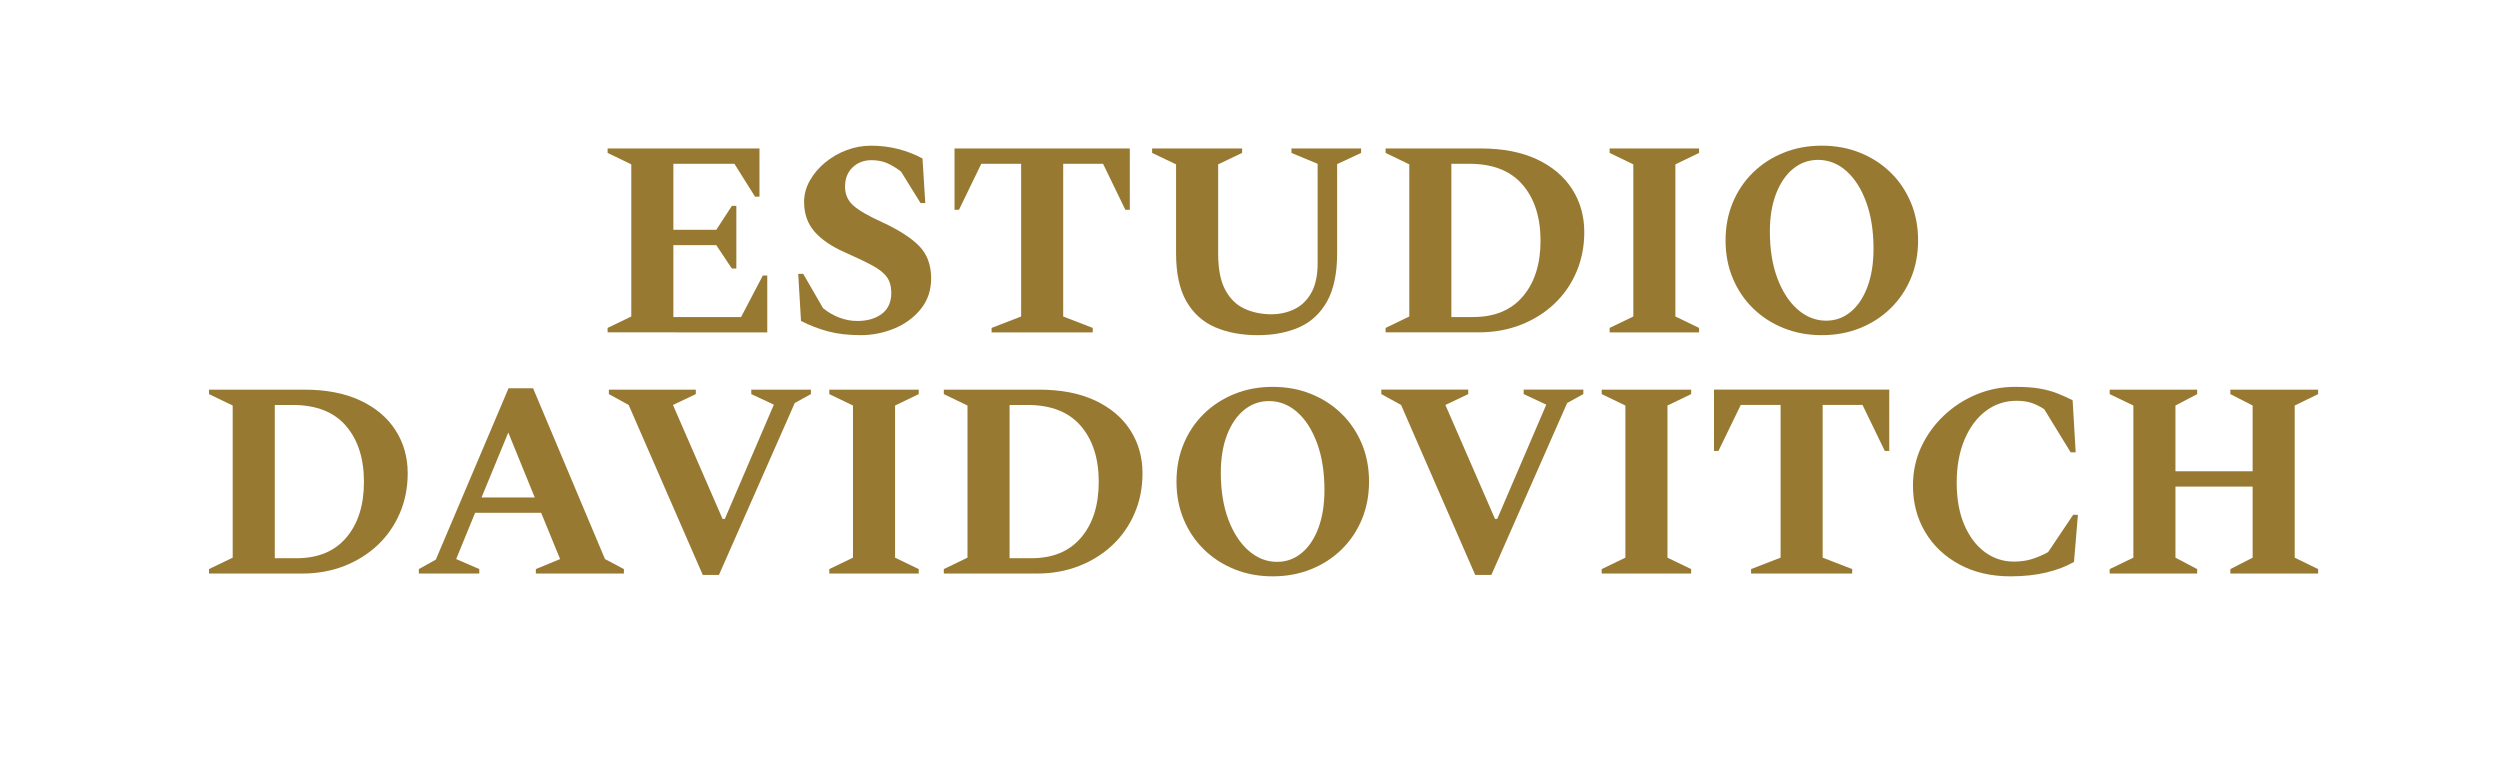
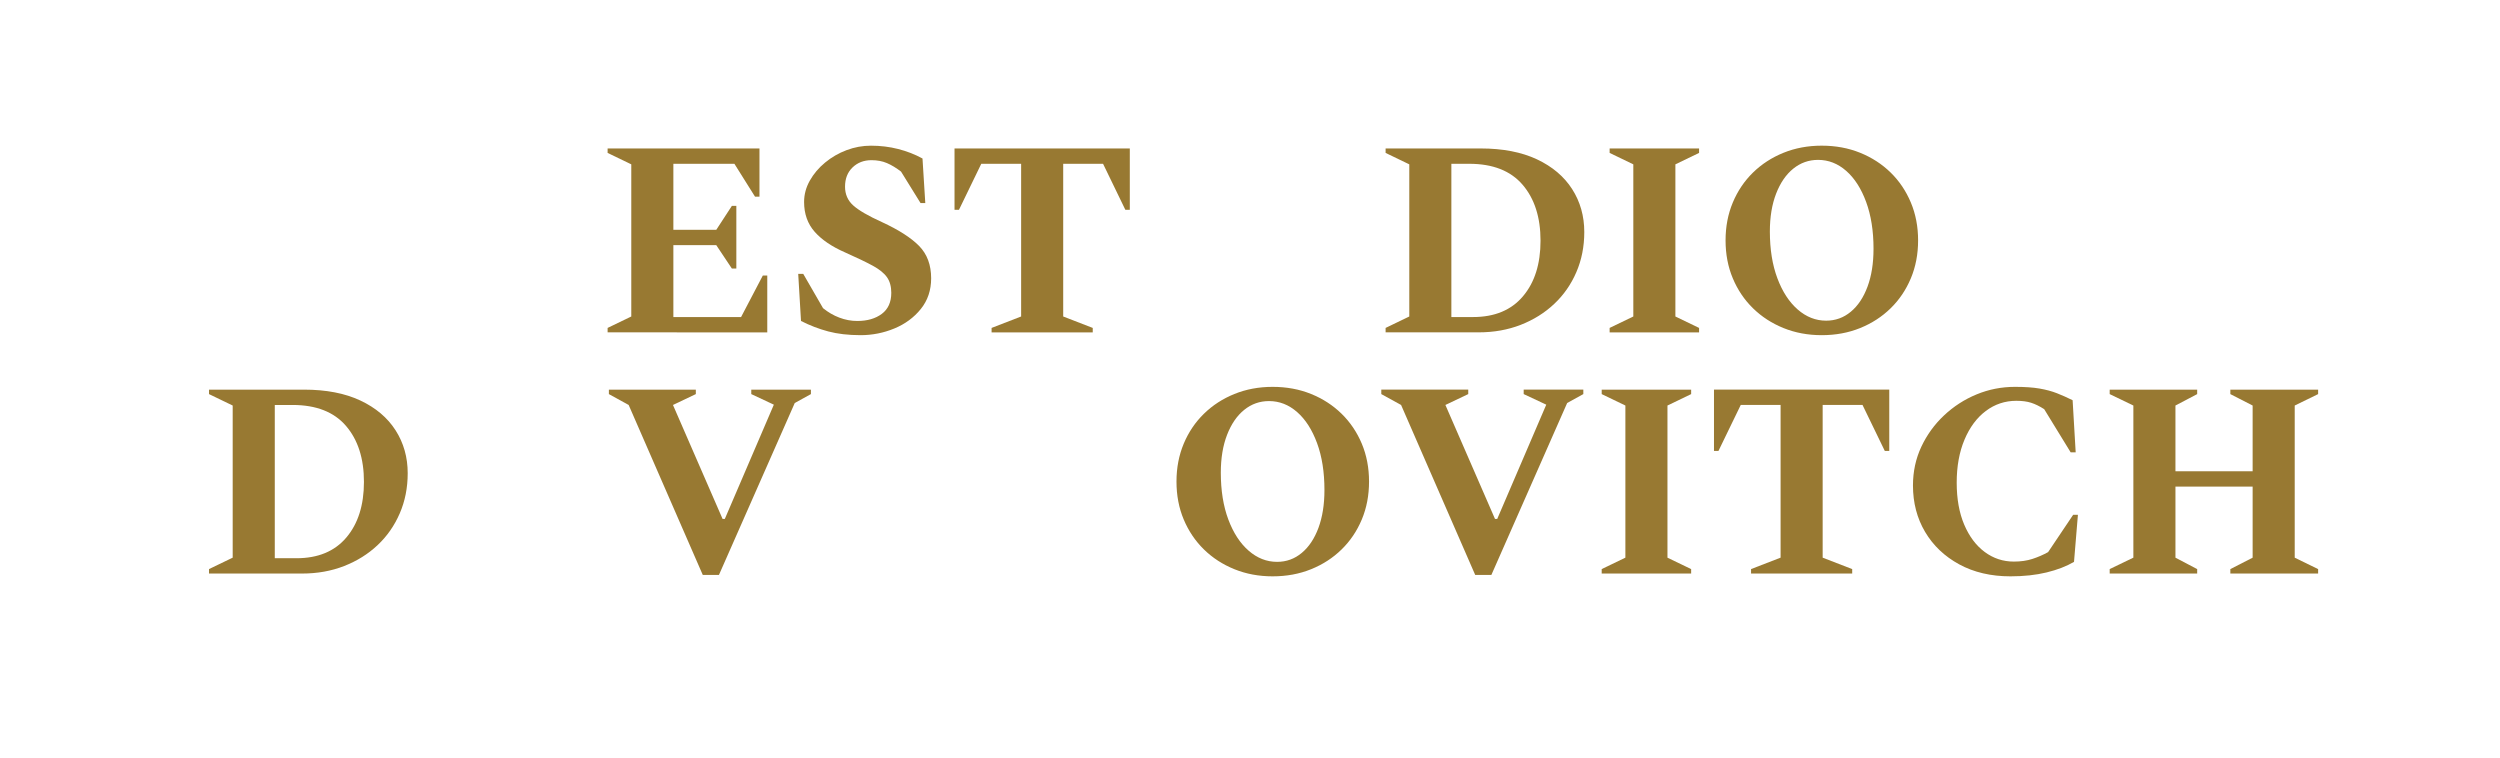
<svg xmlns="http://www.w3.org/2000/svg" version="1.1" id="Capa_1" x="0px" y="0px" width="194.5px" height="59px" viewBox="0 0 194.5 59" enable-background="new 0 0 194.5 59" xml:space="preserve">
  <g>
    <g>
      <path fill="#987932" d="M47.272,25.859v-0.347l1.842-0.889V12.786l-1.842-0.889v-0.347h11.815v3.75H58.74l-1.604-2.558h-4.748    v5.138h3.338l1.214-1.864h0.347v4.878h-0.347l-1.214-1.821h-3.338v5.593h5.268l1.691-3.23h0.347v4.422H47.272z" />
      <path fill="#987932" d="M66.957,26.076c-0.954,0-1.796-0.098-2.525-0.292c-0.73-0.195-1.435-0.466-2.114-0.813l-0.217-3.664h0.391    l1.539,2.667c0.391,0.318,0.813,0.564,1.269,0.737s0.921,0.26,1.398,0.26c0.78,0,1.416-0.185,1.907-0.553    c0.491-0.368,0.737-0.914,0.737-1.637c0-0.491-0.112-0.896-0.336-1.214c-0.225-0.318-0.597-0.618-1.116-0.9    c-0.521-0.282-1.236-0.625-2.146-1.03c-1.026-0.448-1.814-0.982-2.363-1.604c-0.549-0.621-0.823-1.395-0.823-2.32    c0-0.578,0.147-1.13,0.444-1.658c0.296-0.527,0.693-0.998,1.192-1.409c0.498-0.412,1.055-0.733,1.669-0.965    c0.614-0.231,1.246-0.347,1.896-0.347c0.737,0,1.445,0.086,2.125,0.26c0.679,0.174,1.308,0.419,1.886,0.737l0.217,3.469h-0.368    l-1.518-2.45c-0.376-0.289-0.741-0.51-1.095-0.661c-0.354-0.152-0.756-0.228-1.203-0.228c-0.593,0-1.084,0.188-1.475,0.564    c-0.39,0.376-0.585,0.875-0.585,1.496c0,0.593,0.213,1.081,0.64,1.463c0.426,0.383,1.167,0.813,2.222,1.29    c1.315,0.607,2.283,1.229,2.905,1.864c0.621,0.636,0.933,1.474,0.933,2.515c0,0.925-0.268,1.72-0.803,2.384    c-0.535,0.665-1.222,1.171-2.06,1.518C68.742,25.902,67.867,26.076,66.957,26.076z" />
      <path fill="#987932" d="M77.146,25.859v-0.347l2.298-0.889v-11.88h-3.101l-1.734,3.577h-0.347v-4.769h13.637v4.769h-0.348    l-1.733-3.577h-3.101v11.88l2.298,0.889v0.347H77.146z" />
-       <path fill="#987932" d="M97.849,26.076c-1.257,0-2.362-0.206-3.316-0.618c-0.954-0.412-1.698-1.084-2.233-2.016    c-0.534-0.933-0.802-2.179-0.802-3.74v-6.916l-1.864-0.889v-0.347h7.002v0.347l-1.864,0.889v6.938c0,1.2,0.185,2.143,0.553,2.829    c0.369,0.687,0.867,1.174,1.496,1.463c0.629,0.29,1.326,0.434,2.092,0.434c0.636,0,1.229-0.13,1.778-0.39    c0.549-0.26,0.989-0.683,1.322-1.268c0.332-0.585,0.498-1.355,0.498-2.309v-7.739l-2.037-0.846v-0.347h5.419v0.347l-1.864,0.867    v6.938c0,1.561-0.26,2.807-0.78,3.74c-0.521,0.932-1.243,1.604-2.168,2.016C100.154,25.87,99.077,26.076,97.849,26.076z" />
      <path fill="#987932" d="M107.8,25.859v-0.347l1.843-0.889V12.786l-1.843-0.889v-0.347h7.393c1.72,0,3.18,0.282,4.379,0.845    c1.199,0.564,2.114,1.337,2.742,2.32c0.629,0.983,0.943,2.096,0.943,3.338c0,1.127-0.206,2.168-0.618,3.122    c-0.411,0.954-0.986,1.778-1.724,2.471c-0.736,0.694-1.604,1.236-2.601,1.626c-0.998,0.39-2.089,0.585-3.274,0.585H107.8z     M114.304,12.743h-1.388v11.923h1.69c1.677,0,2.971-0.538,3.881-1.615c0.911-1.076,1.366-2.518,1.366-4.325    c0-1.821-0.467-3.274-1.398-4.357C117.522,13.285,116.139,12.743,114.304,12.743z" />
      <path fill="#987932" d="M125.229,25.859v-0.347l1.843-0.889V12.786l-1.843-0.889v-0.347h6.959v0.347l-1.843,0.889v11.837    l1.843,0.889v0.347H125.229z" />
      <path fill="#987932" d="M141.728,26.076c-1.07,0-2.06-0.184-2.971-0.553c-0.91-0.369-1.701-0.881-2.374-1.54    c-0.672-0.657-1.195-1.434-1.571-2.33s-0.563-1.879-0.563-2.949c0-1.069,0.188-2.052,0.563-2.948    c0.376-0.896,0.899-1.673,1.571-2.331c0.673-0.657,1.464-1.17,2.374-1.539c0.911-0.369,1.9-0.553,2.971-0.553    c1.084,0,2.081,0.184,2.991,0.553c0.911,0.369,1.702,0.882,2.374,1.539c0.672,0.658,1.195,1.435,1.571,2.331    c0.376,0.896,0.564,1.879,0.564,2.948c0,1.07-0.188,2.053-0.564,2.949s-0.899,1.673-1.571,2.33    c-0.672,0.658-1.463,1.171-2.374,1.54C143.809,25.892,142.812,26.076,141.728,26.076z M142.074,24.948    c0.723,0,1.362-0.231,1.918-0.694c0.557-0.462,0.99-1.112,1.301-1.951s0.467-1.821,0.467-2.949c0-1.387-0.192-2.602-0.575-3.642    s-0.899-1.846-1.55-2.417s-1.38-0.856-2.189-0.856c-0.723,0-1.366,0.228-1.93,0.683c-0.563,0.455-1.008,1.102-1.333,1.94    c-0.325,0.838-0.488,1.821-0.488,2.949c0,1.387,0.195,2.601,0.586,3.642c0.39,1.041,0.918,1.85,1.582,2.428    C140.527,24.659,141.265,24.948,142.074,24.948z" />
    </g>
  </g>
  <g>
    <path fill="#987932" d="M16.261,44.622v-0.347l1.842-0.889V31.55l-1.842-0.889v-0.347h7.393c1.72,0,3.179,0.281,4.379,0.845   c1.2,0.564,2.114,1.337,2.743,2.32c0.628,0.982,0.943,2.096,0.943,3.338c0,1.128-0.206,2.168-0.618,3.122   c-0.412,0.954-0.986,1.778-1.724,2.472s-1.604,1.235-2.602,1.626c-0.997,0.39-2.088,0.585-3.273,0.585H16.261z M22.765,31.507   h-1.387V43.43h1.691c1.676,0,2.97-0.538,3.88-1.615c0.911-1.076,1.366-2.518,1.366-4.324c0-1.821-0.466-3.274-1.398-4.357   C25.984,32.049,24.6,31.507,22.765,31.507z" />
-     <path fill="#987932" d="M32.585,44.622v-0.347l1.322-0.737l5.658-13.332h1.908l5.593,13.289l1.474,0.78v0.347H41.69v-0.347   l1.886-0.78l-1.474-3.599h-5.138l-1.474,3.599l1.799,0.78v0.347H32.585z M37.463,38.704h4.141l-2.06-5.052L37.463,38.704z" />
    <path fill="#987932" d="M54.676,44.73L48.91,31.507l-1.539-0.846v-0.347h6.764v0.347l-1.778,0.846l3.859,8.866h0.174l3.815-8.889   l-1.756-0.823v-0.347h4.64v0.347l-1.257,0.693L55.934,44.73H54.676z" />
-     <path fill="#987932" d="M64.519,44.622v-0.347l1.843-0.889V31.55l-1.843-0.889v-0.347h6.959v0.347l-1.842,0.889v11.837l1.842,0.889   v0.347H64.519z" />
-     <path fill="#987932" d="M73.429,44.622v-0.347l1.842-0.889V31.55l-1.842-0.889v-0.347h7.393c1.72,0,3.179,0.281,4.379,0.845   c1.2,0.564,2.114,1.337,2.743,2.32c0.628,0.982,0.943,2.096,0.943,3.338c0,1.128-0.206,2.168-0.618,3.122   c-0.412,0.954-0.986,1.778-1.724,2.472s-1.604,1.235-2.602,1.626c-0.997,0.39-2.088,0.585-3.273,0.585H73.429z M79.932,31.507   h-1.387V43.43h1.691c1.676,0,2.97-0.538,3.88-1.615c0.911-1.076,1.366-2.518,1.366-4.324c0-1.821-0.466-3.274-1.398-4.357   C83.152,32.049,81.768,31.507,79.932,31.507z" />
    <path fill="#987932" d="M99.01,44.839c-1.07,0-2.06-0.184-2.97-0.553c-0.911-0.368-1.702-0.881-2.374-1.539   c-0.672-0.657-1.196-1.435-1.572-2.33c-0.376-0.896-0.563-1.879-0.563-2.949c0-1.069,0.188-2.052,0.563-2.948   c0.375-0.896,0.899-1.673,1.572-2.33c0.672-0.657,1.463-1.171,2.374-1.539c0.91-0.369,1.9-0.553,2.97-0.553   c1.084,0,2.082,0.184,2.992,0.553c0.911,0.368,1.702,0.882,2.374,1.539c0.671,0.657,1.196,1.435,1.572,2.33   c0.375,0.896,0.563,1.879,0.563,2.948c0,1.07-0.188,2.053-0.563,2.949c-0.376,0.896-0.9,1.673-1.572,2.33   c-0.672,0.658-1.463,1.171-2.374,1.539C101.091,44.655,100.094,44.839,99.01,44.839z M99.357,43.712   c0.722,0,1.362-0.231,1.918-0.694c0.556-0.462,0.99-1.112,1.301-1.95c0.311-0.839,0.466-1.821,0.466-2.949   c0-1.387-0.191-2.602-0.574-3.642c-0.383-1.041-0.9-1.847-1.55-2.417c-0.65-0.571-1.38-0.856-2.189-0.856   c-0.723,0-1.366,0.228-1.929,0.683c-0.564,0.455-1.008,1.103-1.333,1.94s-0.488,1.821-0.488,2.948c0,1.388,0.195,2.602,0.585,3.643   c0.39,1.04,0.917,1.85,1.583,2.428C97.81,43.423,98.547,43.712,99.357,43.712z" />
    <path fill="#987932" d="M114.771,44.73l-5.767-13.224l-1.539-0.846v-0.347h6.764v0.347l-1.778,0.846l3.859,8.866h0.174l3.815-8.889   l-1.757-0.823v-0.347h4.64v0.347l-1.257,0.693l-5.897,13.376H114.771z" />
    <path fill="#987932" d="M124.612,44.622v-0.347l1.843-0.889V31.55l-1.843-0.889v-0.347h6.959v0.347l-1.843,0.889v11.837   l1.843,0.889v0.347H124.612z" />
    <path fill="#987932" d="M136.232,44.622v-0.347l2.298-0.889v-11.88h-3.1l-1.734,3.576h-0.348v-4.769h13.637v4.769h-0.348   l-1.733-3.576h-3.101v11.88l2.298,0.889v0.347H136.232z" />
    <path fill="#987932" d="M156.416,44.839c-1.518,0-2.848-0.311-3.989-0.932s-2.027-1.464-2.656-2.526   c-0.628-1.062-0.942-2.265-0.942-3.609c0-1.084,0.217-2.088,0.65-3.014c0.434-0.924,1.022-1.737,1.767-2.438   s1.59-1.246,2.536-1.637c0.947-0.391,1.94-0.585,2.981-0.585c0.766,0,1.401,0.043,1.907,0.13s0.961,0.209,1.366,0.368   c0.404,0.159,0.81,0.34,1.214,0.542l0.238,4.054h-0.39l-2.06-3.359c-0.361-0.231-0.701-0.397-1.02-0.499   c-0.317-0.101-0.701-0.151-1.148-0.151c-0.882,0-1.673,0.264-2.374,0.791s-1.254,1.271-1.658,2.232   c-0.405,0.962-0.607,2.078-0.607,3.35c0,1.258,0.195,2.346,0.585,3.263c0.391,0.918,0.922,1.626,1.594,2.125   c0.672,0.498,1.427,0.748,2.266,0.748c0.534,0,1.016-0.068,1.441-0.206c0.427-0.138,0.835-0.314,1.226-0.531l1.95-2.905h0.369   l-0.304,3.664c-0.593,0.347-1.305,0.621-2.136,0.823C158.392,44.738,157.456,44.839,156.416,44.839z" />
    <path fill="#987932" d="M164.133,44.622v-0.347l1.843-0.889V31.55l-1.843-0.889v-0.347h6.807v0.347l-1.69,0.889v5.116h6.005V31.55   l-1.734-0.889v-0.347h6.829v0.347l-1.821,0.889v11.837l1.821,0.889v0.347h-6.829v-0.347l1.734-0.889v-5.528h-6.005v5.528   l1.69,0.889v0.347H164.133z" />
  </g>
</svg>